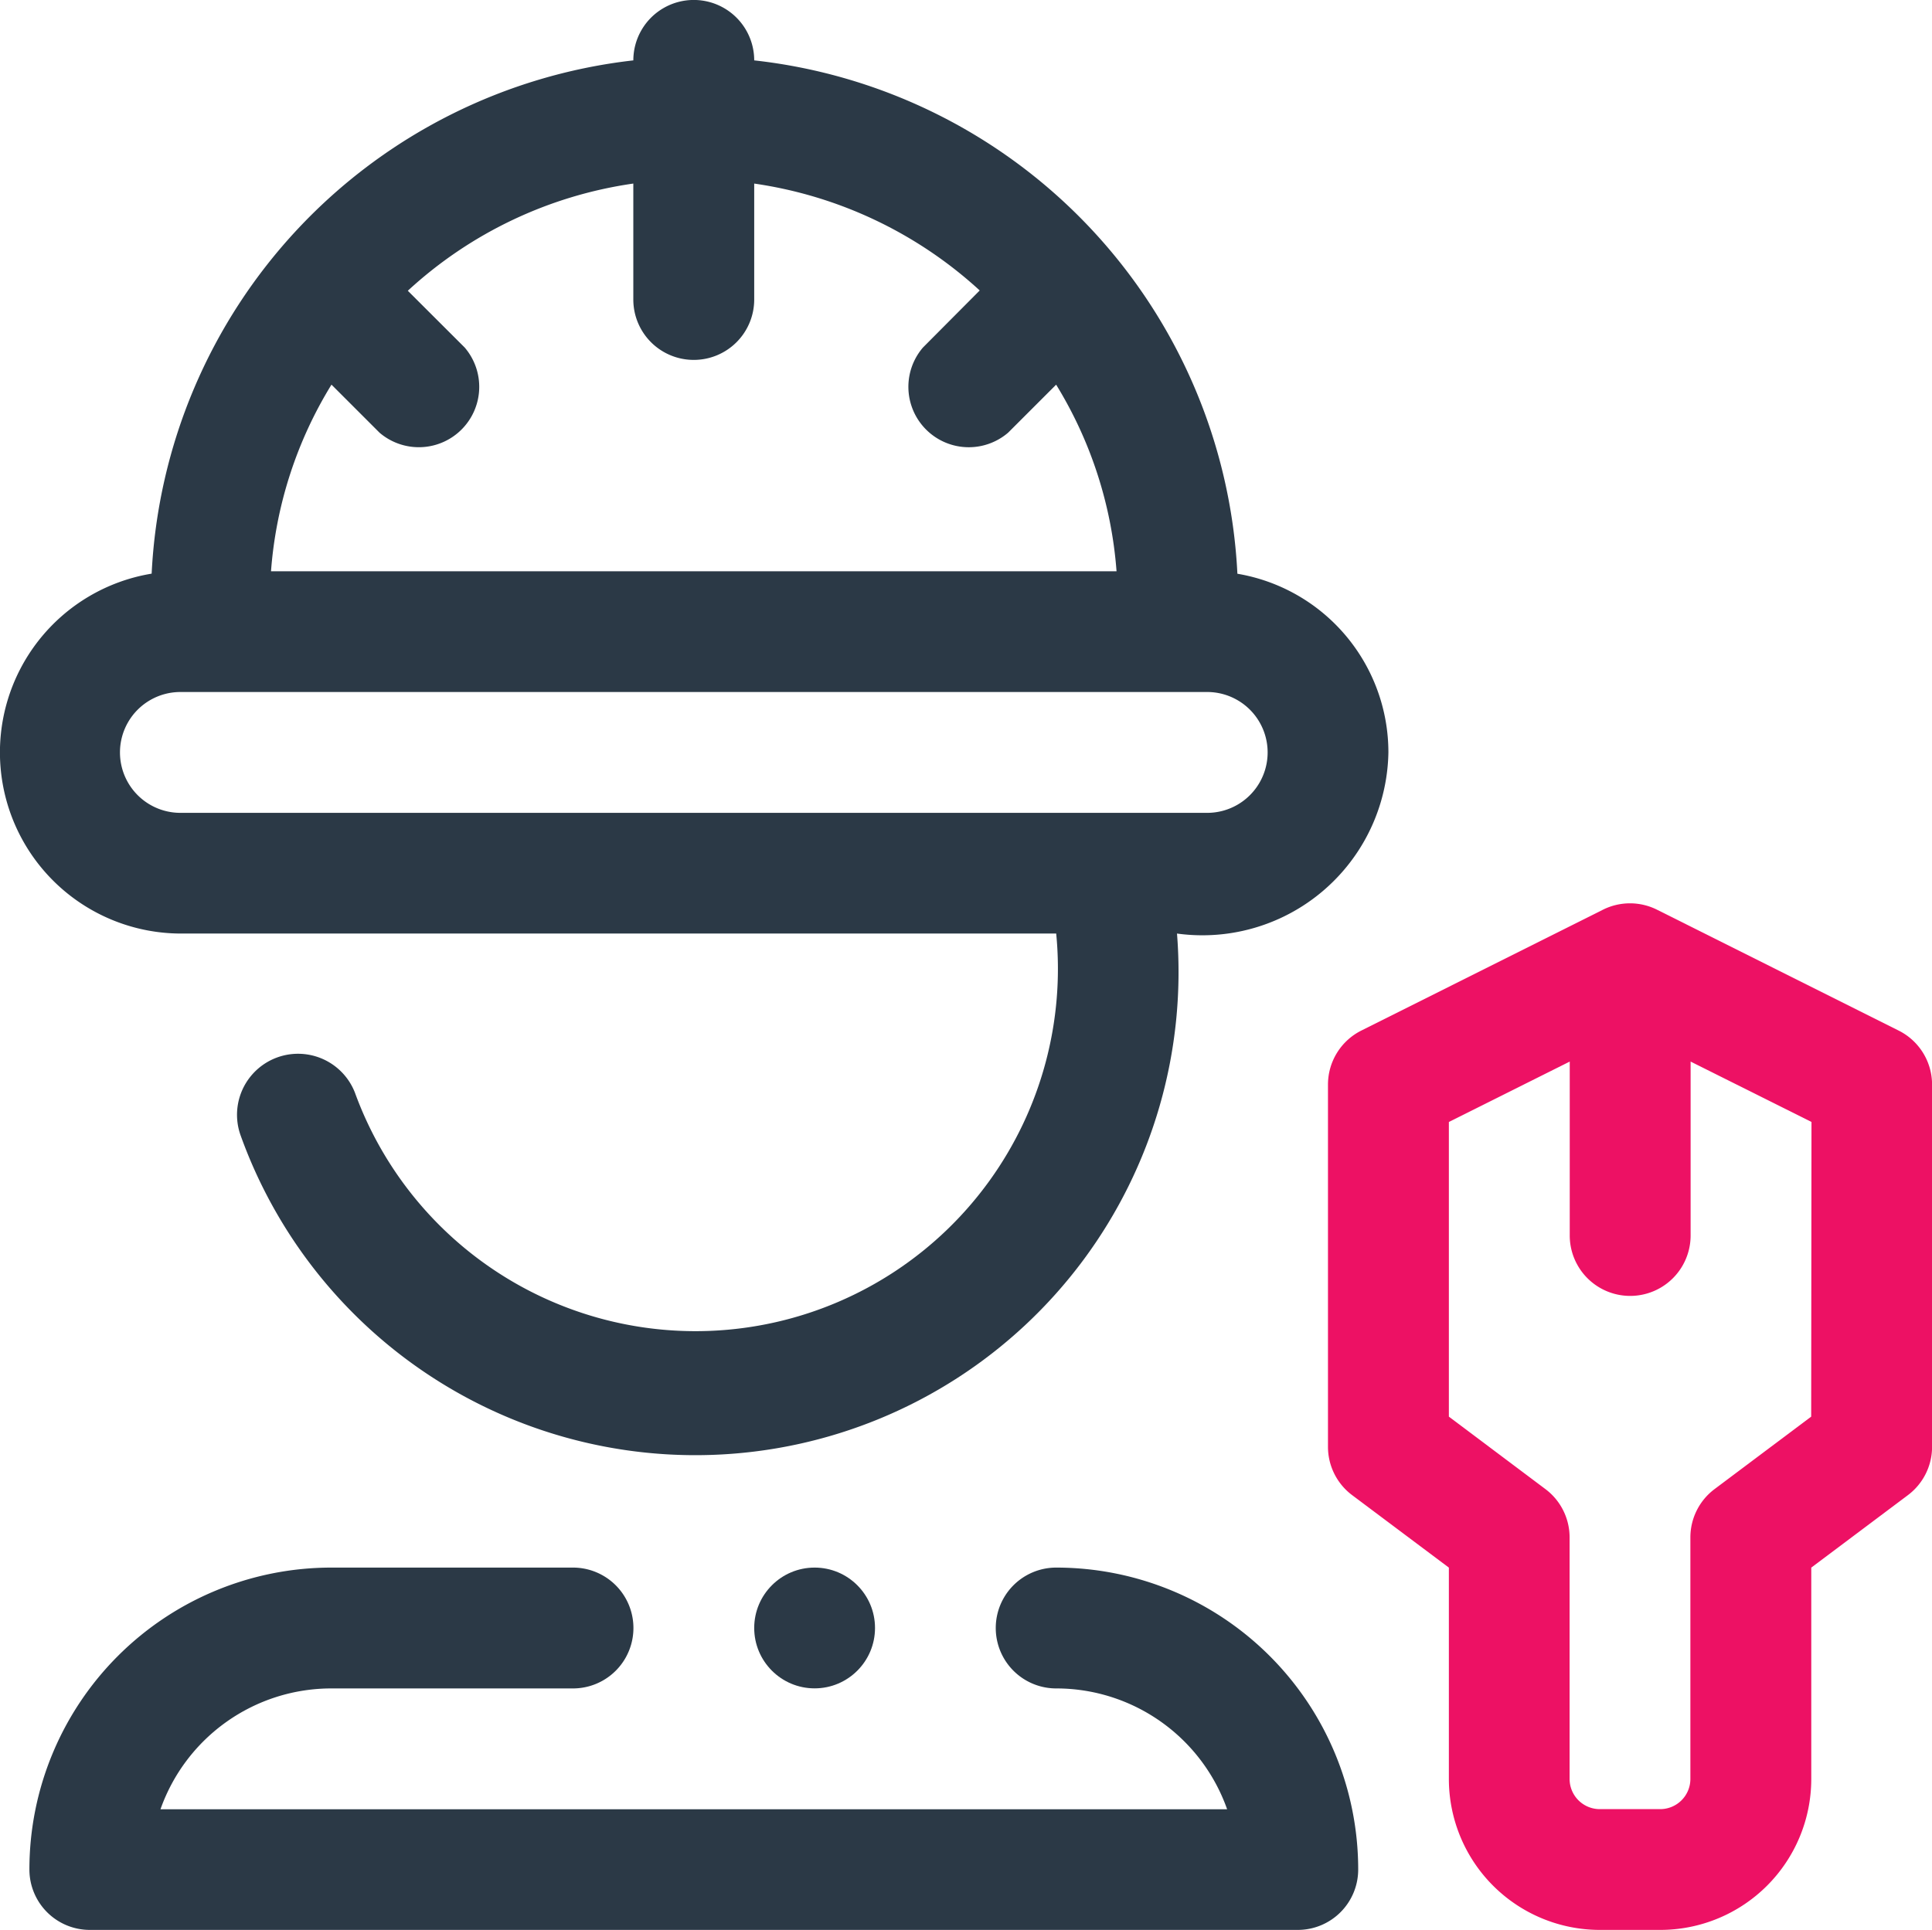
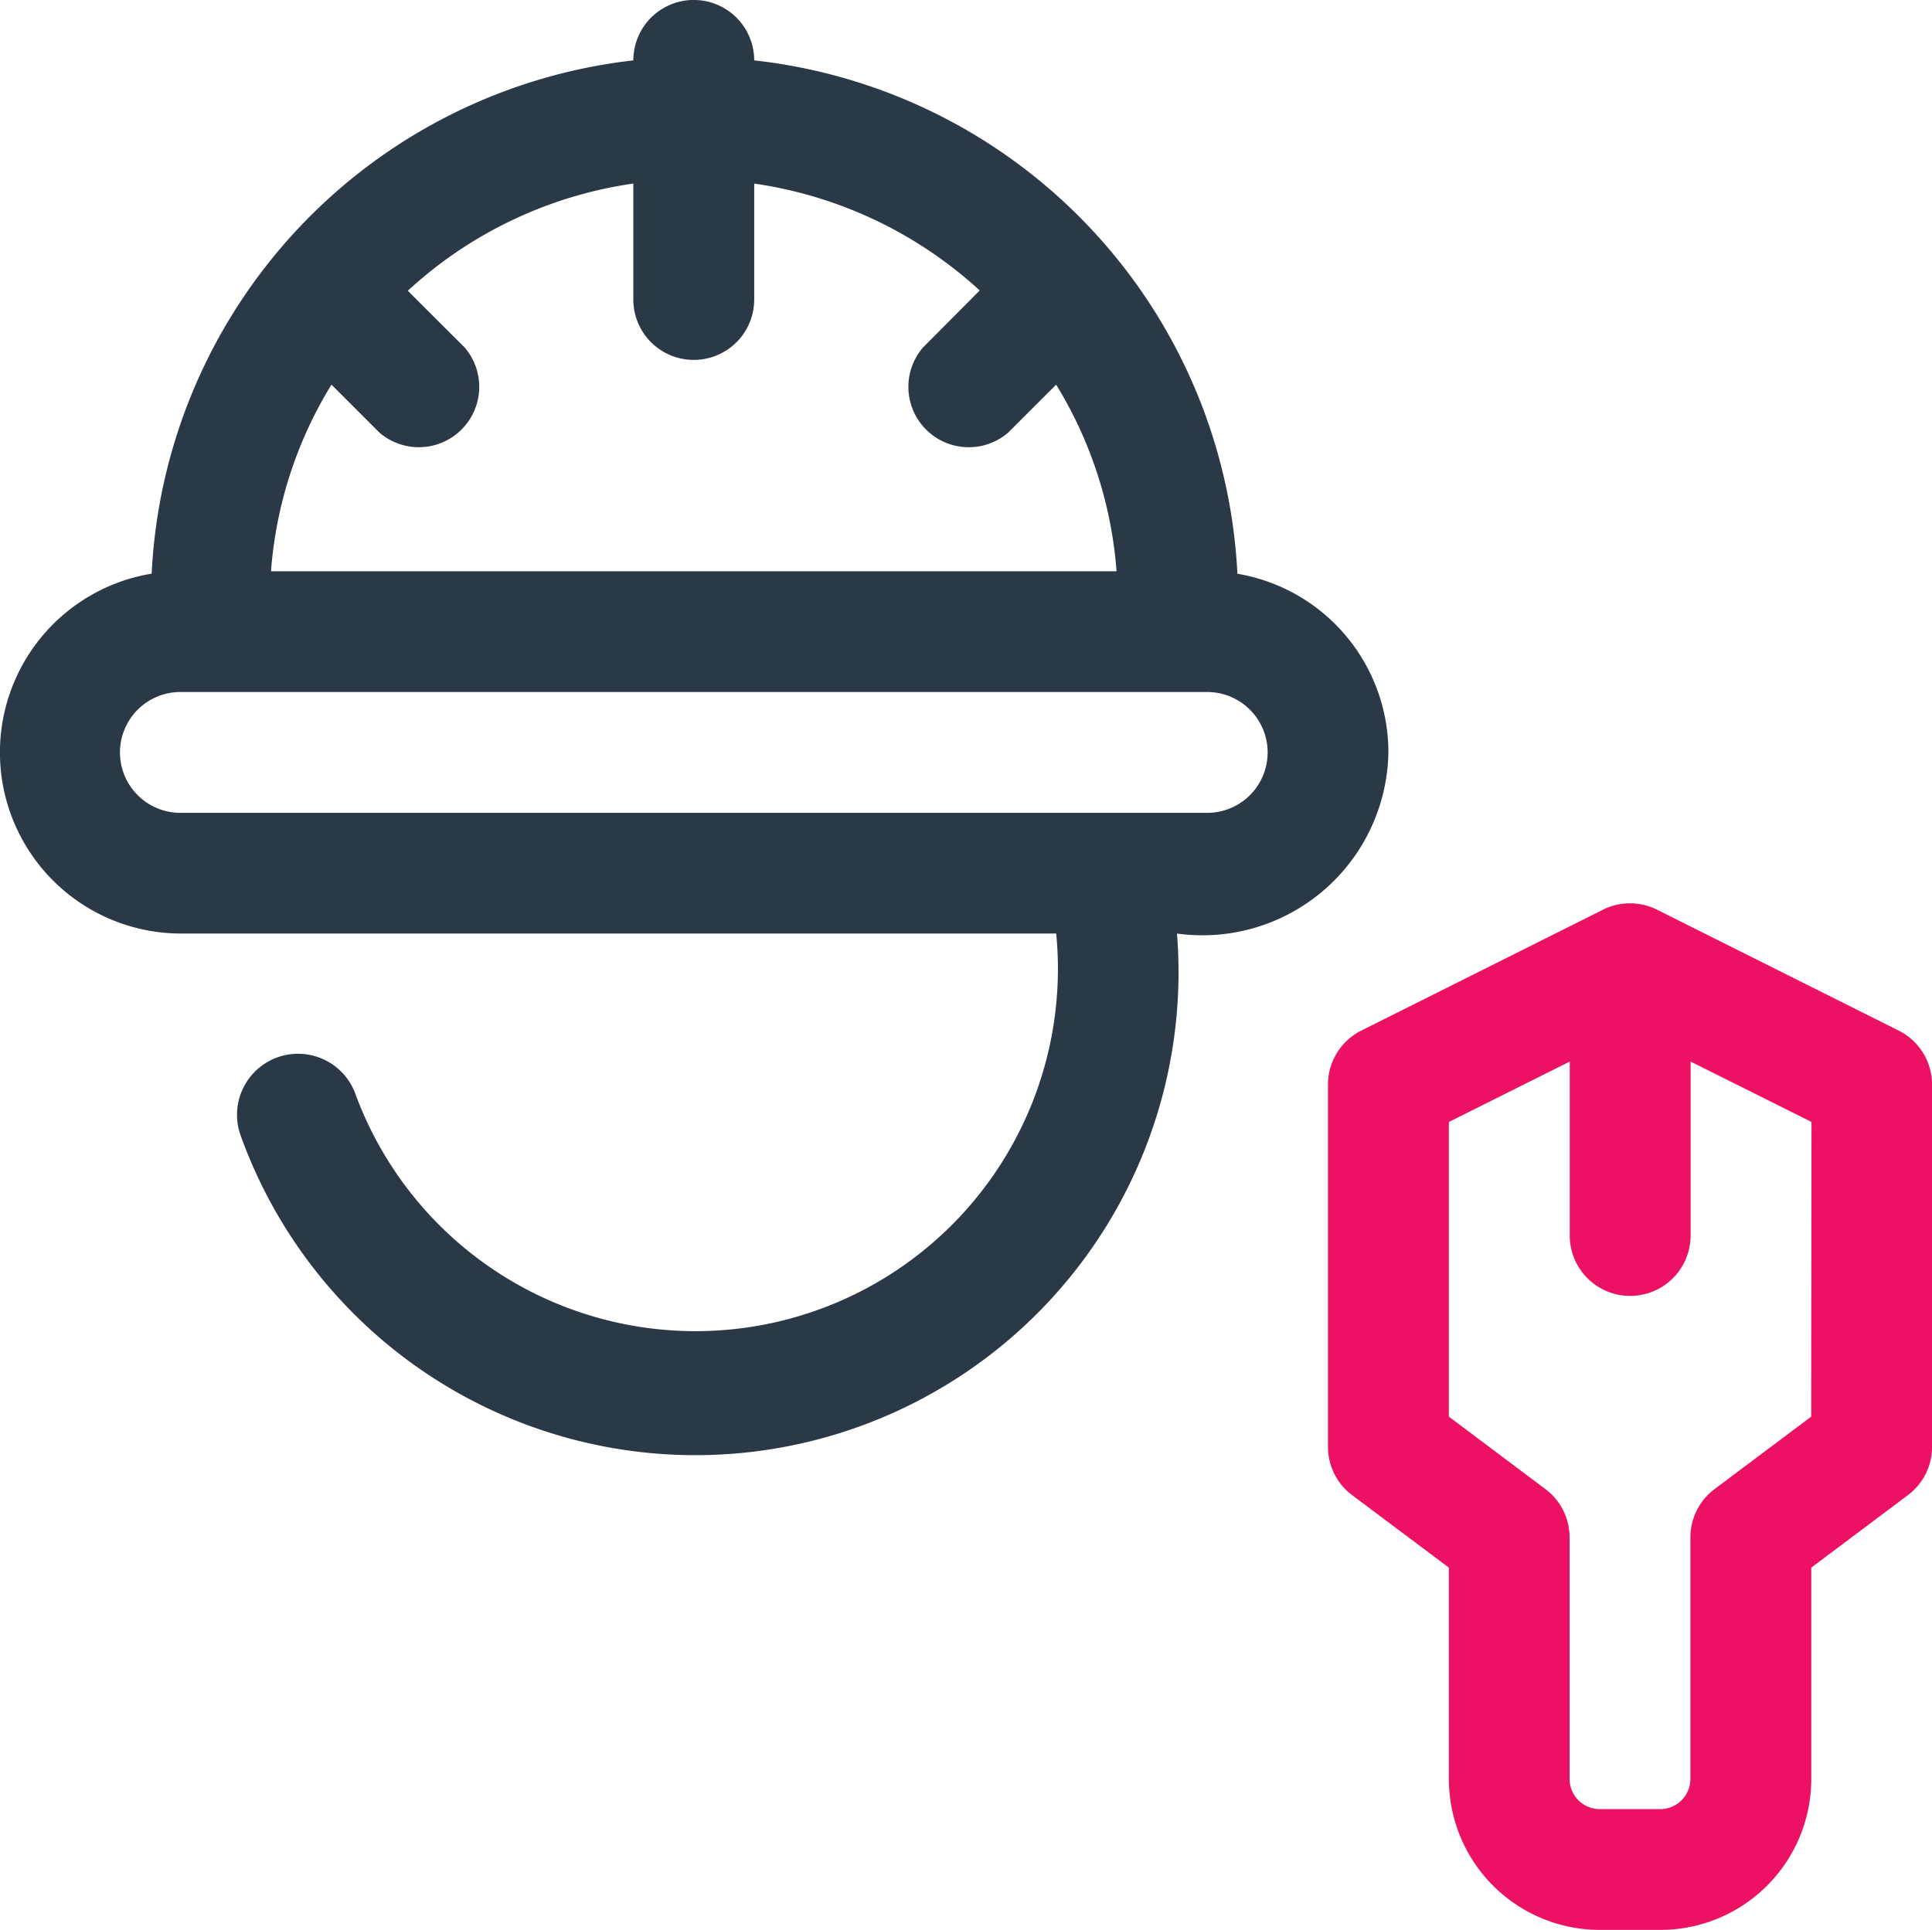
<svg xmlns="http://www.w3.org/2000/svg" width="107.091" height="107" viewBox="0 0 107.091 107">
  <g transform="translate(-0.026 -0.08)">
    <path d="M10.026,51.839H58.571A20.088,20.088,0,0,1,19.7,60.661a3.383,3.383,0,0,0-6.328,2.394A26.783,26.783,0,0,0,65.267,51.839,10.312,10.312,0,0,0,76.985,41.8a10.044,10.044,0,0,0-8.37-9.91A30.131,30.131,0,0,0,41.832,3.428a3.348,3.348,0,0,0-6.7,0,30.131,30.131,0,0,0-26.7,28.457,10.044,10.044,0,0,0,1.59,19.954ZM38.484,20.034a3.348,3.348,0,0,0,3.348-3.348V10.258a23.436,23.436,0,0,1,12.5,5.926l-3.147,3.164a3.348,3.348,0,0,0,4.721,4.721l2.662-2.662a23.017,23.017,0,0,1,3.348,10.345H15.048A23.017,23.017,0,0,1,18.4,21.406l2.662,2.662a3.348,3.348,0,0,0,4.721-4.721L22.631,16.2a23.318,23.318,0,0,1,12.5-5.943v6.428A3.348,3.348,0,0,0,38.484,20.034ZM10.026,38.447H66.941a3.348,3.348,0,1,1,0,6.7H10.026a3.348,3.348,0,0,1,0-6.7Z" transform="translate(0 0)" fill="#2b3946" />
-     <path d="M57.915,52a3.348,3.348,0,1,0,0,6.7,10.044,10.044,0,0,1,9.475,6.7H8.265a10.044,10.044,0,0,1,9.475-6.7H31.131a3.348,3.348,0,1,0,0-6.7H17.74A16.74,16.74,0,0,0,1,68.74a3.348,3.348,0,0,0,3.348,3.348H71.307a3.348,3.348,0,0,0,3.348-3.348A16.74,16.74,0,0,0,57.915,52Z" transform="translate(0.656 34.992)" fill="#2b3946" />
-     <circle cx="3.348" cy="3.348" r="3.348" transform="translate(41.832 86.992)" fill="#2b3946" />
    <path d="M75.621,37.047l-13.392-6.7a3.348,3.348,0,0,0-2.98,0l-13.392,6.7a3.348,3.348,0,0,0-1.858,3V60.131a3.348,3.348,0,0,0,1.339,2.678L50.7,66.827V78.544a8.37,8.37,0,0,0,8.37,8.37h3.348a8.37,8.37,0,0,0,8.37-8.37V66.827l5.357-4.018a3.348,3.348,0,0,0,1.339-2.678V40.043A3.348,3.348,0,0,0,75.621,37.047Zm-4.838,21.41-5.357,4.018a3.348,3.348,0,0,0-1.339,2.678V78.544a1.674,1.674,0,0,1-1.674,1.674H59.066a1.674,1.674,0,0,1-1.674-1.674V65.153a3.348,3.348,0,0,0-1.339-2.678L50.7,58.457V42.119l6.7-3.348v9.642a3.348,3.348,0,1,0,6.7,0V38.771l6.7,3.348Z" transform="translate(29.637 20.166)" fill="#ed1164" />
  </g>
</svg>